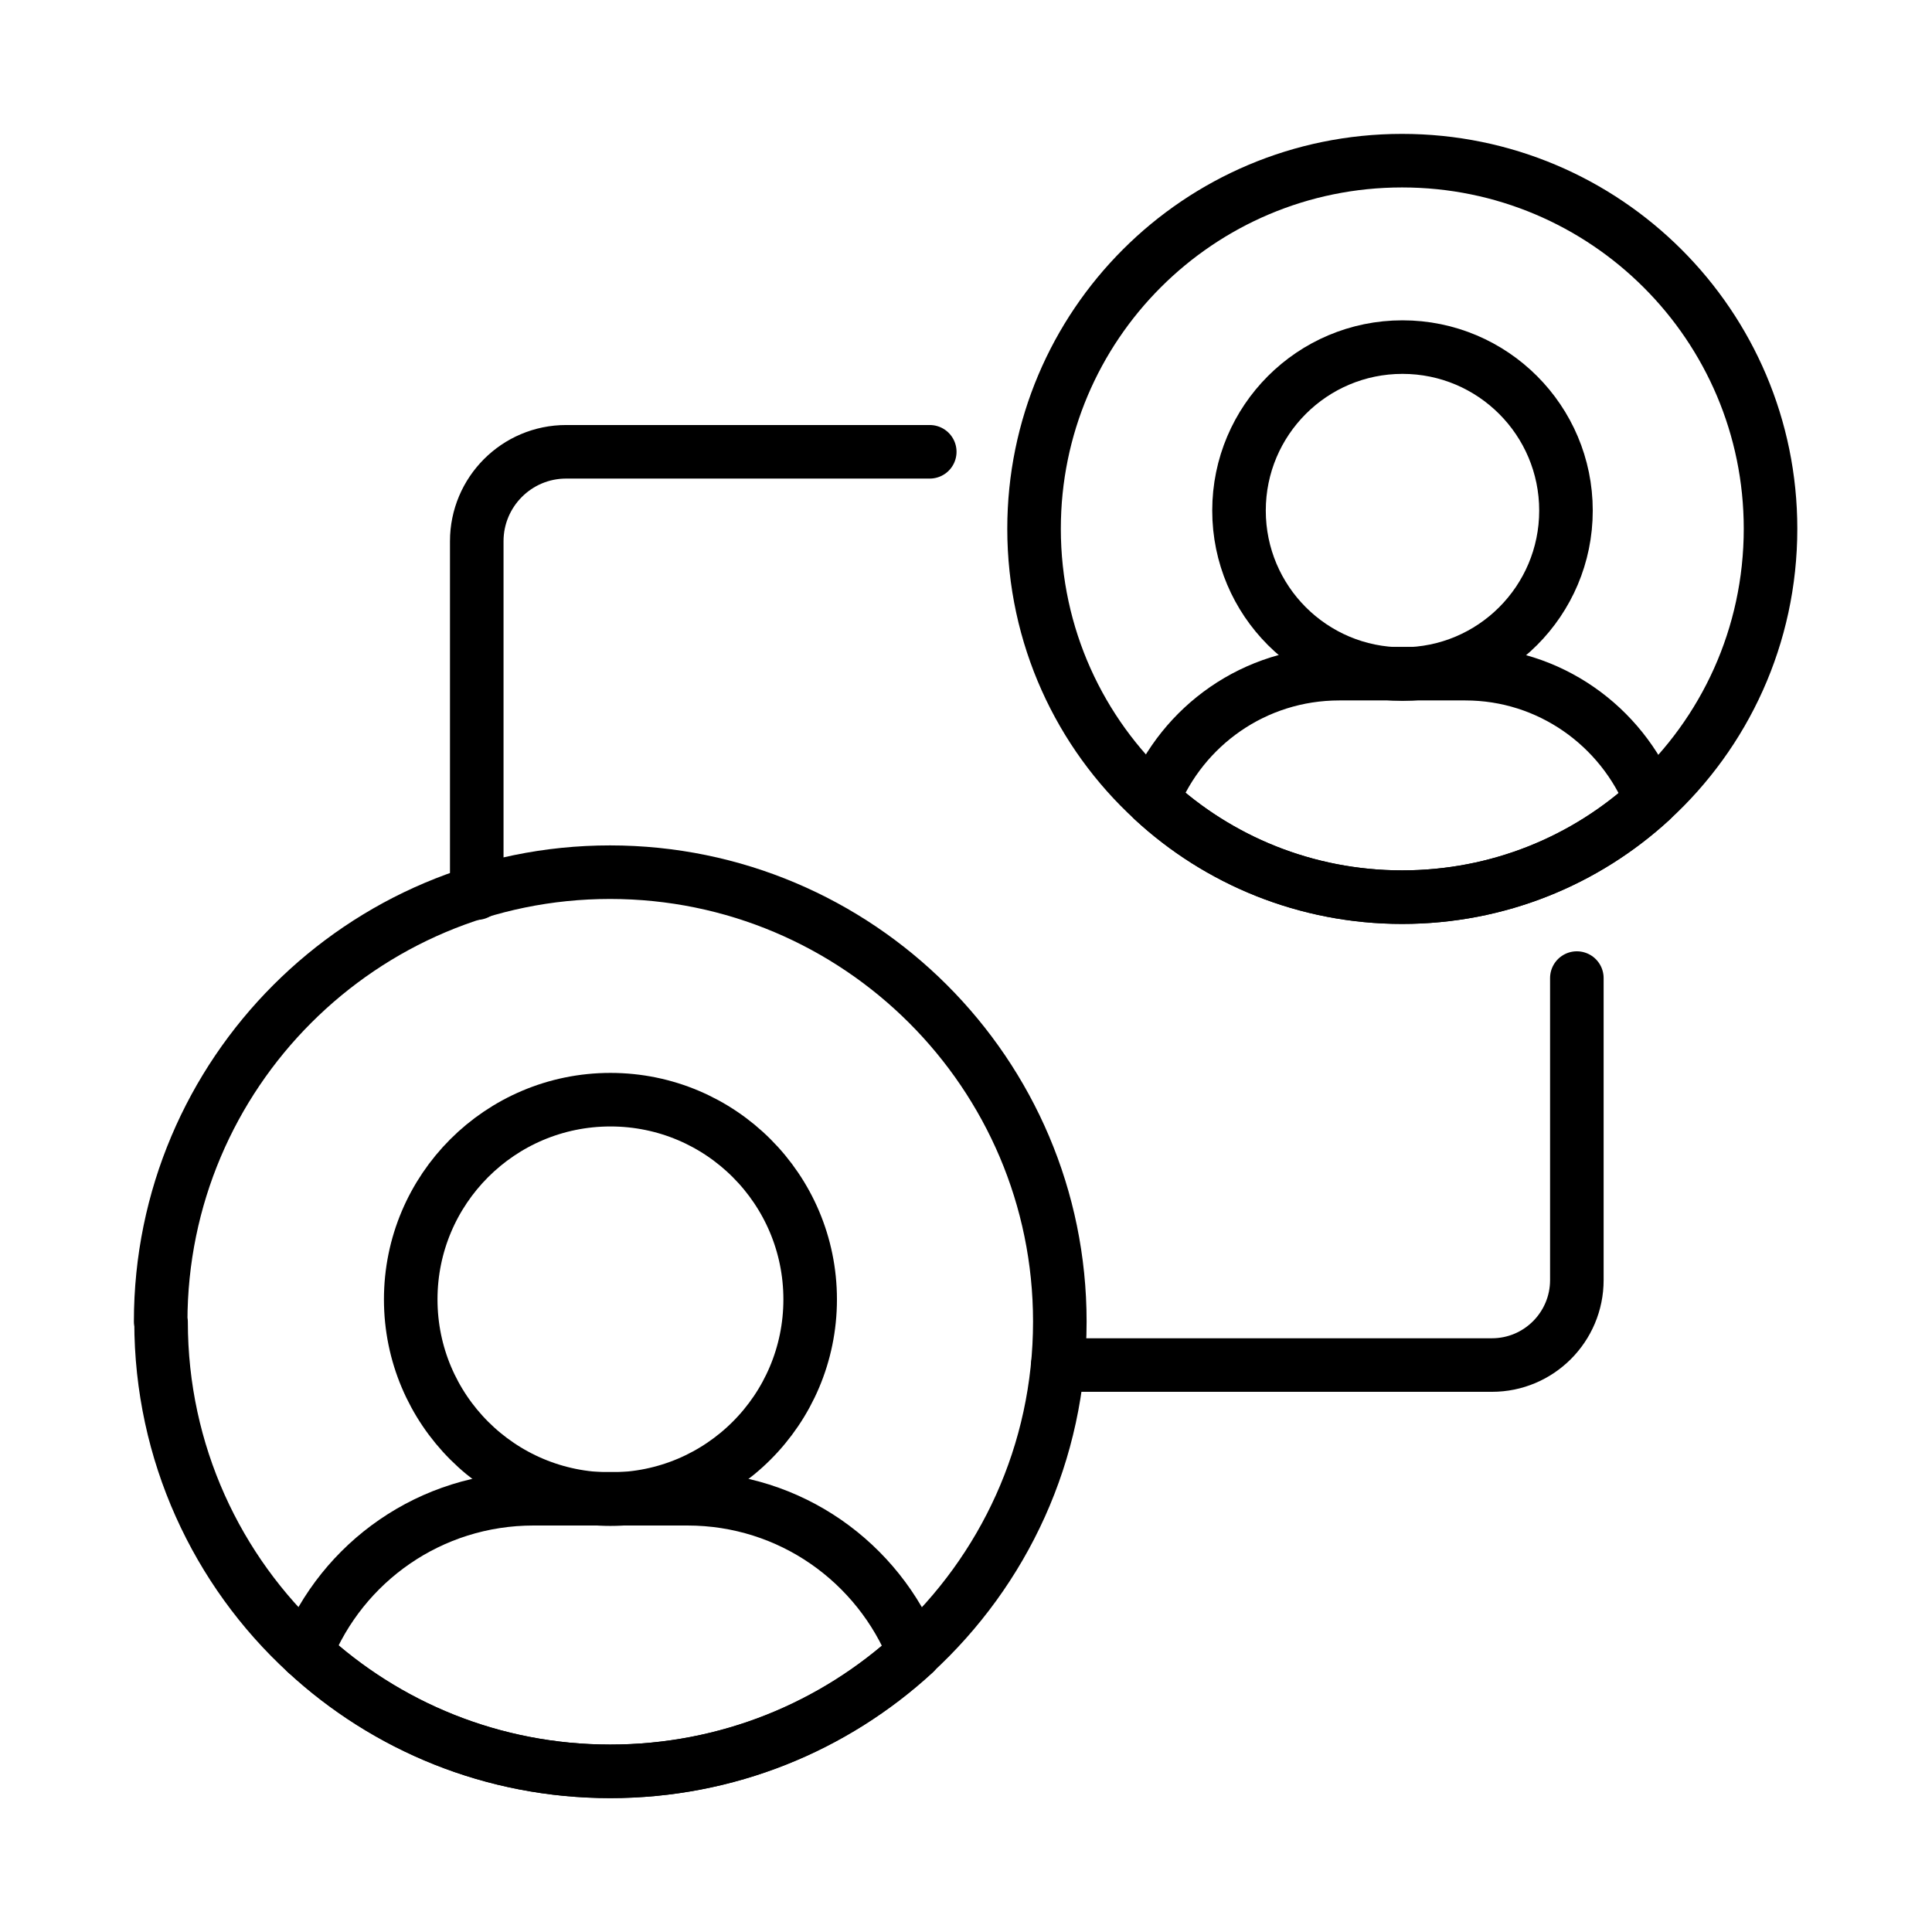
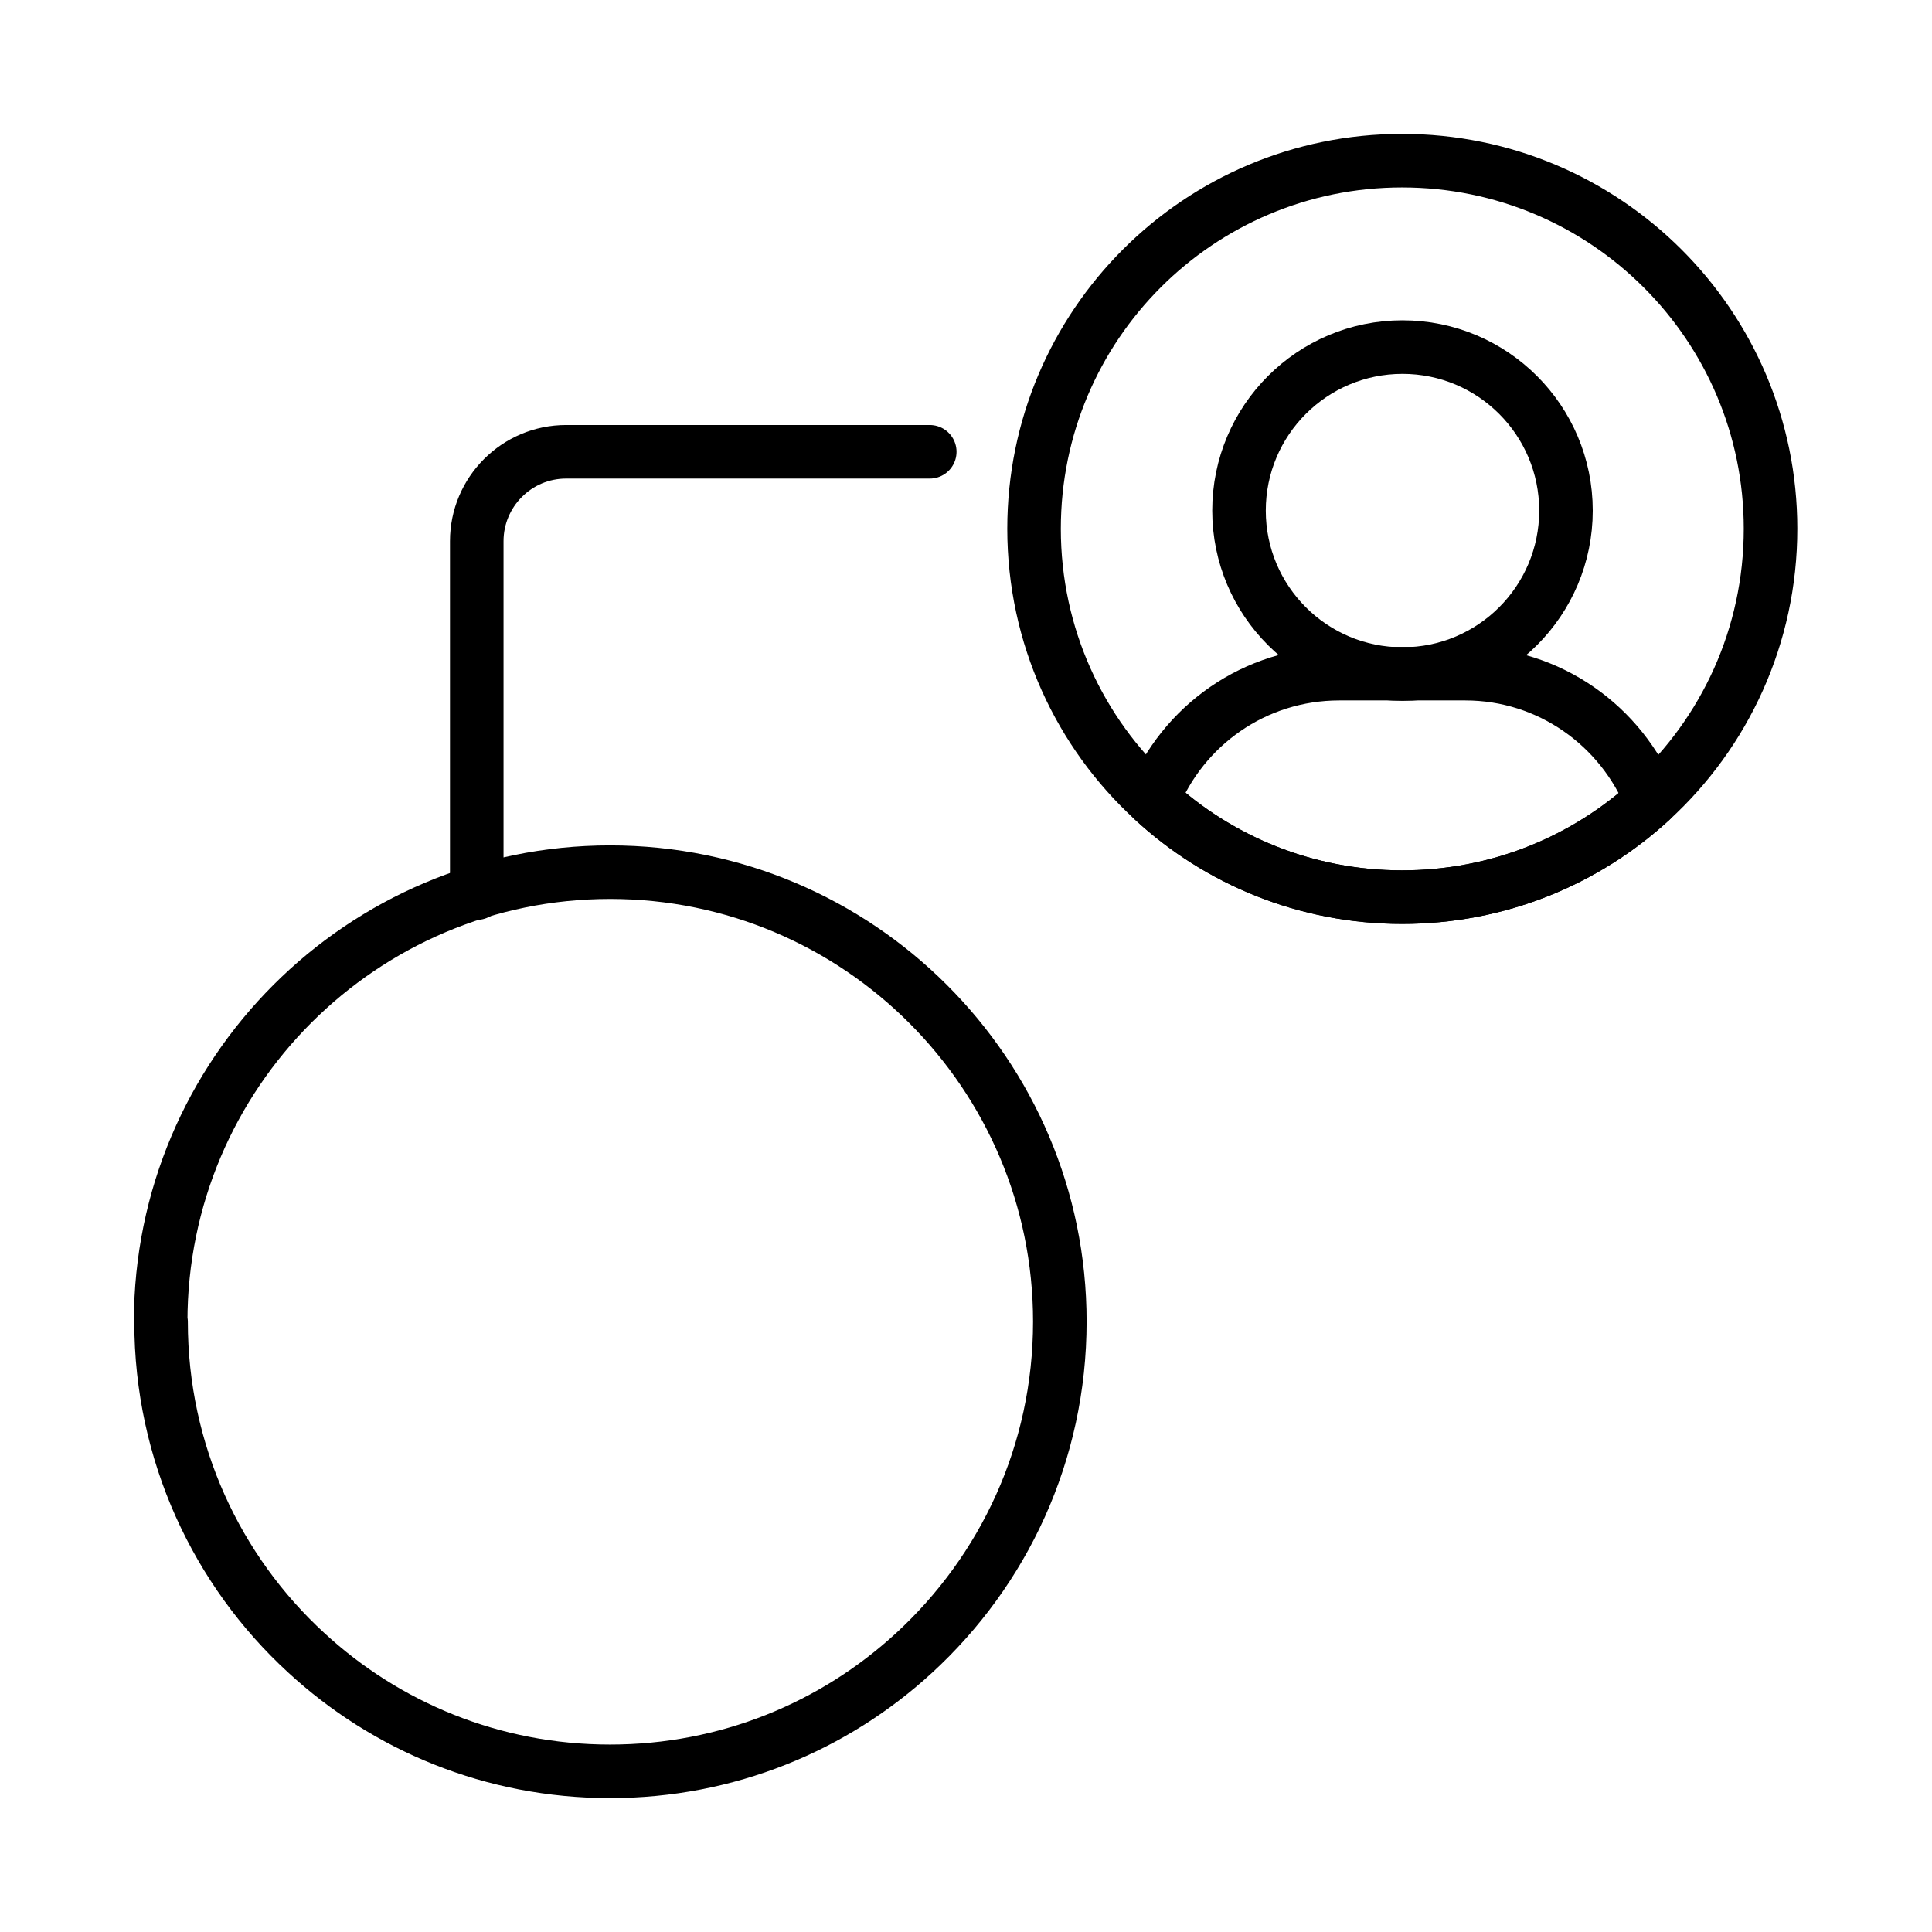
<svg xmlns="http://www.w3.org/2000/svg" id="Layer_29" data-name="Layer 29" viewBox="0 0 47.98 47.98">
  <defs>
    <style>
      .cls-1 {
        fill: none;
        stroke: #000;
        stroke-linecap: round;
        stroke-linejoin: round;
        stroke-width: 1.33px;
      }
    </style>
  </defs>
  <g>
    <path class="cls-1" d="m25.68,13.13c0,2.67,1.14,5.07,2.95,6.73,1.62,1.5,3.8,2.42,6.19,2.42s4.56-.91,6.19-2.41c1.82-1.67,2.96-4.07,2.96-6.74,0-5.05-4.1-9.14-9.15-9.14-5.05,0-9.14,4.09-9.14,9.14Z" />
    <circle class="cls-1" cx="34.83" cy="12.68" r="4.06" />
    <path class="cls-1" d="m28.63,19.86c1.62,1.5,3.8,2.42,6.19,2.42s4.56-.91,6.19-2.41c-.74-1.84-2.53-3.14-4.62-3.14h-3.13c-2.1,0-3.89,1.29-4.63,3.13Z" />
  </g>
  <path class="cls-1" d="m4,32.83c0,3.25,1.39,6.18,3.6,8.21,1.98,1.83,4.63,2.95,7.55,2.95,2.91,0,5.56-1.11,7.55-2.94,2.22-2.04,3.62-4.96,3.62-8.23,0-6.16-5.01-11.16-11.17-11.16s-11.16,5-11.16,11.16Z" />
-   <circle class="cls-1" cx="15.16" cy="32.27" r="4.96" />
-   <path class="cls-1" d="m7.61,41.04c1.98,1.83,4.63,2.95,7.55,2.95,2.91,0,5.56-1.11,7.55-2.94-.9-2.25-3.08-3.83-5.64-3.83h-3.82c-2.56,0-4.75,1.57-5.65,3.82Z" />
-   <path class="cls-1" d="m39.16,24.29v7.5c0,1.16-.94,2.11-2.11,2.11h-10.78" />
  <path class="cls-1" d="m11.84,22.18v-8.74c0-1.22.99-2.22,2.22-2.22h9.03" />
</svg>